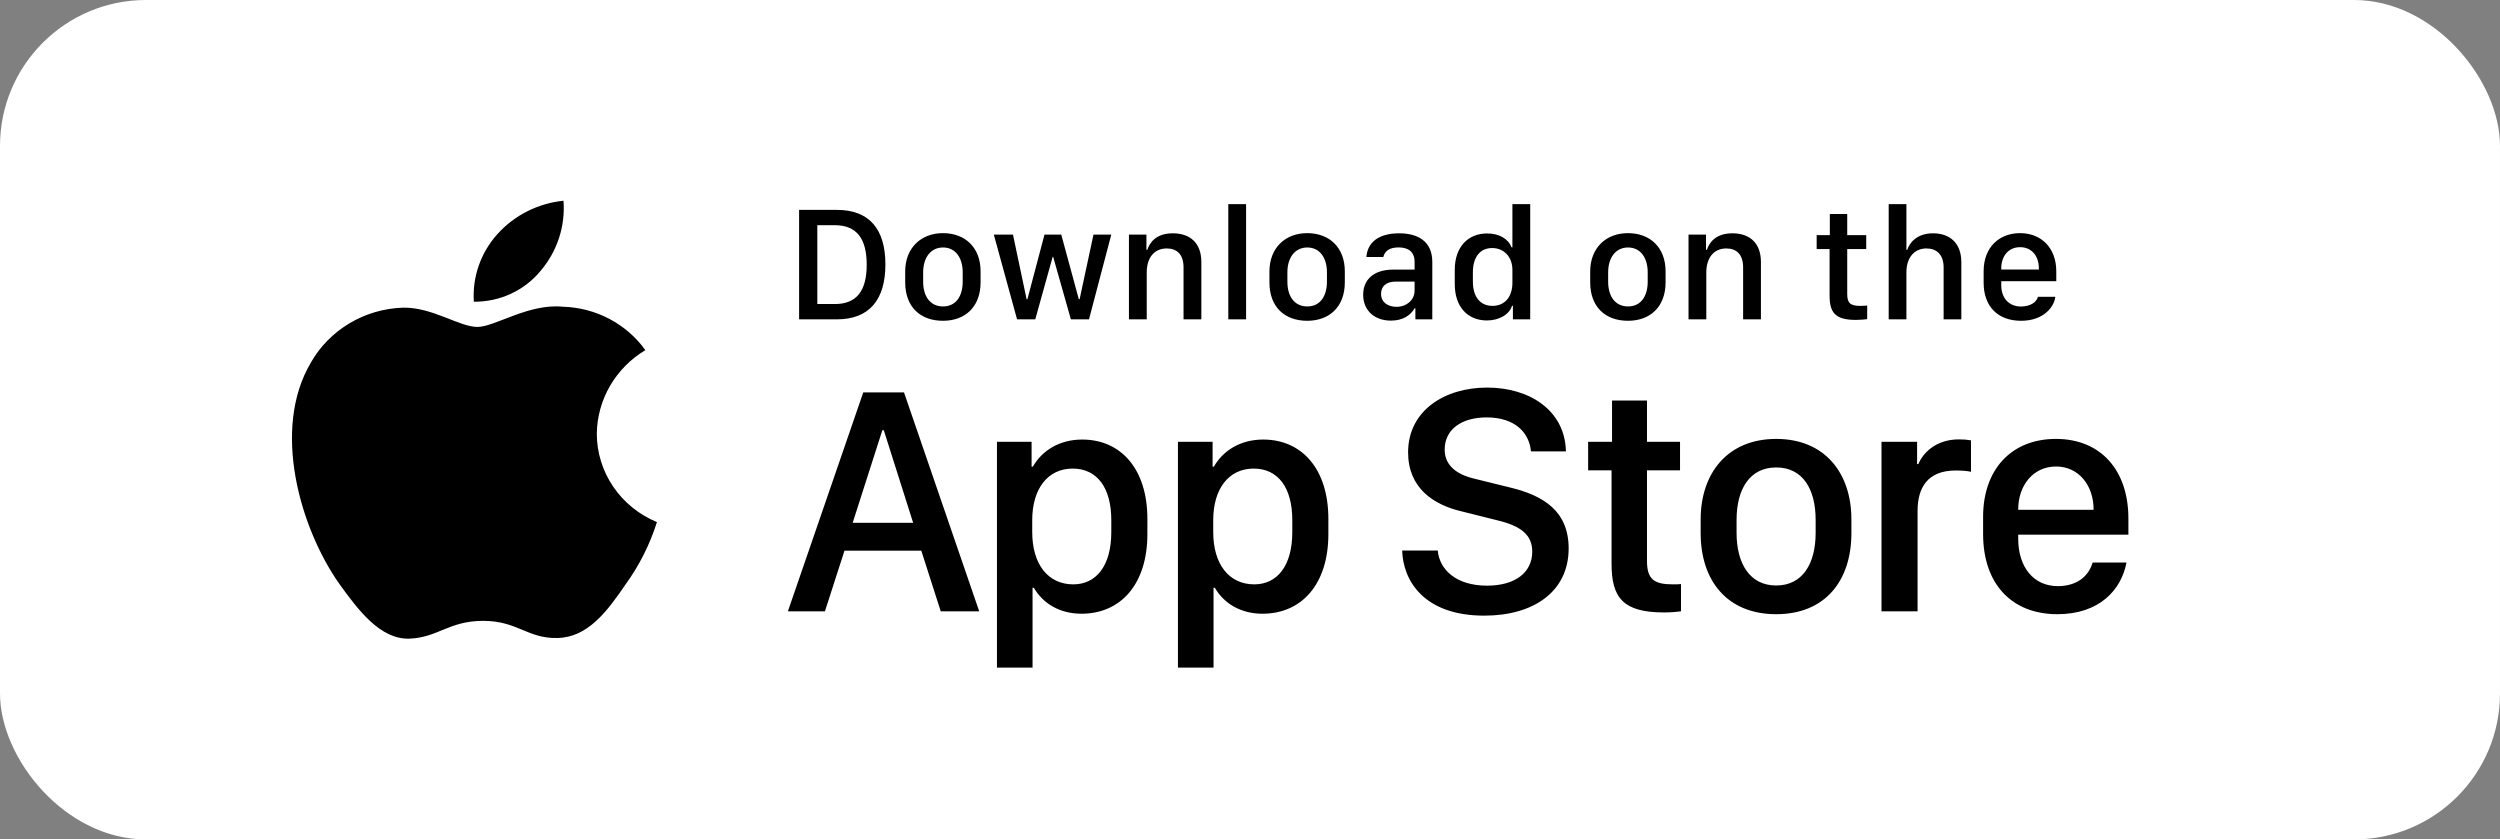
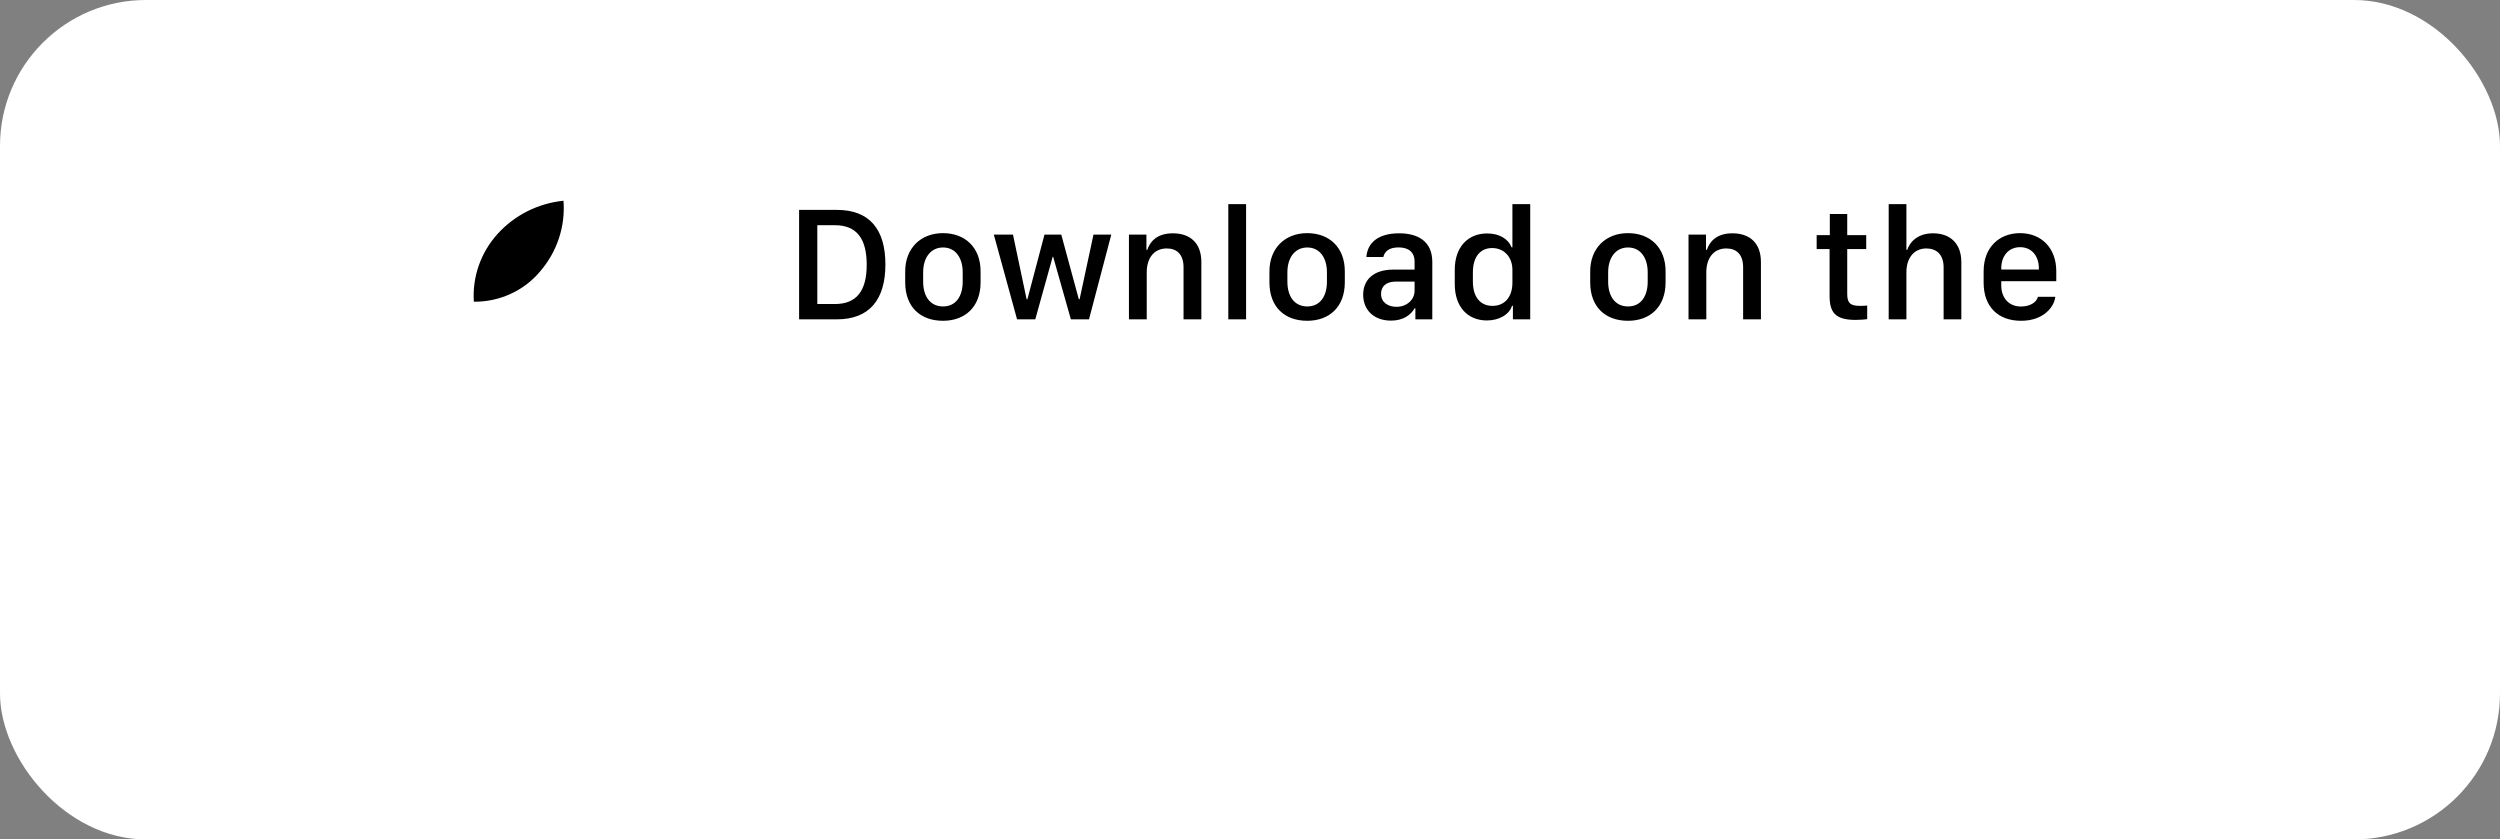
<svg xmlns="http://www.w3.org/2000/svg" width="137" height="46" viewBox="0 0 137 46" fill="none">
  <rect x="0" y="0" width="137" height="46" fill="#808080" stroke="none" />
  <rect width="137" height="46" rx="8" fill="white" />
-   <path d="M32.705 23.763C32.717 22.843 32.967 21.941 33.432 21.141C33.897 20.341 34.562 19.669 35.365 19.187C34.855 18.476 34.182 17.891 33.4 17.478C32.618 17.065 31.748 16.836 30.859 16.809C28.963 16.615 27.126 17.916 26.16 17.916C25.175 17.916 23.688 16.828 22.086 16.86C21.05 16.893 20.041 17.187 19.156 17.714C18.271 18.241 17.541 18.983 17.037 19.867C14.854 23.557 16.482 28.981 18.573 31.964C19.62 33.425 20.843 35.056 22.443 34.998C24.009 34.935 24.593 34.023 26.483 34.023C28.356 34.023 28.905 34.998 30.537 34.962C32.218 34.935 33.276 33.494 34.286 32.02C35.038 30.979 35.616 29.829 36 28.611C35.024 28.208 34.191 27.534 33.605 26.672C33.019 25.809 32.706 24.798 32.705 23.763Z" fill="black" />
  <path d="M29.621 14.847C30.537 13.773 30.988 12.393 30.879 11C29.479 11.143 28.186 11.797 27.258 12.829C26.804 13.334 26.456 13.92 26.235 14.556C26.013 15.192 25.922 15.864 25.967 16.534C26.667 16.541 27.36 16.393 27.992 16.101C28.625 15.808 29.182 15.38 29.621 14.847Z" fill="black" />
  <path d="M43.791 11.502H45.861C47.649 11.502 48.52 12.565 48.52 14.494C48.52 16.423 47.641 17.5 45.861 17.5H43.791V11.502ZM44.789 12.341V16.661H45.751C46.938 16.661 47.496 15.944 47.496 14.507C47.496 13.062 46.933 12.341 45.751 12.341H44.789ZM51.675 12.776C52.888 12.776 53.736 13.562 53.736 14.868V15.47C53.736 16.819 52.888 17.579 51.675 17.579C50.444 17.579 49.605 16.828 49.605 15.474V14.872C49.605 13.602 50.458 12.776 51.675 12.776ZM51.679 13.562C50.985 13.562 50.589 14.143 50.589 14.92V15.439C50.589 16.217 50.959 16.793 51.679 16.793C52.391 16.793 52.756 16.221 52.756 15.439V14.92C52.756 14.143 52.373 13.562 51.679 13.562ZM60.899 12.855L59.677 17.5H58.684L57.713 14.072H57.687L56.733 17.5H55.735L54.461 12.855H55.511L56.258 16.397H56.302L57.238 12.855H58.157L59.119 16.397H59.163L59.923 12.855H60.899ZM61.866 17.5V12.855H62.824V13.69H62.872C62.991 13.325 63.329 12.785 64.269 12.785C65.206 12.785 65.834 13.303 65.834 14.362V17.5H64.858V14.648C64.858 13.94 64.489 13.615 63.94 13.615C63.219 13.615 62.841 14.169 62.841 14.92V17.5H61.866ZM67.311 17.5V11.185H68.286V17.5H67.311ZM71.635 12.776C72.848 12.776 73.696 13.562 73.696 14.868V15.47C73.696 16.819 72.848 17.579 71.635 17.579C70.404 17.579 69.565 16.828 69.565 15.474V14.872C69.565 13.602 70.418 12.776 71.635 12.776ZM71.639 13.562C70.945 13.562 70.549 14.143 70.549 14.92V15.439C70.549 16.217 70.918 16.793 71.639 16.793C72.351 16.793 72.716 16.221 72.716 15.439V14.92C72.716 14.143 72.334 13.562 71.639 13.562ZM76.223 17.57C75.322 17.57 74.702 17.017 74.702 16.151C74.702 15.329 75.273 14.775 76.346 14.775H77.519V14.34C77.519 13.809 77.181 13.558 76.644 13.558C76.117 13.558 75.88 13.778 75.805 14.085H74.878C74.935 13.308 75.519 12.785 76.675 12.785C77.668 12.785 78.49 13.198 78.49 14.354V17.5H77.563V16.898H77.519C77.312 17.254 76.908 17.57 76.223 17.57ZM76.526 16.814C77.08 16.814 77.519 16.436 77.519 15.931V15.43H76.499C75.933 15.43 75.682 15.716 75.682 16.102C75.682 16.586 76.086 16.814 76.526 16.814ZM81.496 12.793C82.151 12.793 82.652 13.084 82.832 13.554H82.88V11.185H83.856V17.5H82.907V16.757H82.858C82.718 17.227 82.16 17.561 81.483 17.561C80.415 17.561 79.721 16.801 79.721 15.575V14.78C79.721 13.554 80.428 12.793 81.496 12.793ZM81.769 13.593C81.118 13.593 80.714 14.077 80.714 14.92V15.43C80.714 16.278 81.123 16.762 81.79 16.762C82.45 16.762 82.88 16.283 82.88 15.492V14.789C82.88 14.072 82.41 13.593 81.769 13.593ZM89.213 12.776C90.426 12.776 91.274 13.562 91.274 14.868V15.47C91.274 16.819 90.426 17.579 89.213 17.579C87.982 17.579 87.143 16.828 87.143 15.474V14.872C87.143 13.602 87.996 12.776 89.213 12.776ZM89.217 13.562C88.523 13.562 88.127 14.143 88.127 14.92V15.439C88.127 16.217 88.497 16.793 89.217 16.793C89.929 16.793 90.294 16.221 90.294 15.439V14.92C90.294 14.143 89.912 13.562 89.217 13.562ZM92.531 17.5V12.855H93.489V13.69H93.537C93.656 13.325 93.994 12.785 94.935 12.785C95.871 12.785 96.499 13.303 96.499 14.362V17.5H95.523V14.648C95.523 13.94 95.154 13.615 94.605 13.615C93.884 13.615 93.506 14.169 93.506 14.92V17.5H92.531ZM100.274 12.886V11.726H101.228V12.886H102.269V13.65H101.228V16.116C101.228 16.621 101.417 16.762 101.939 16.762C102.071 16.762 102.247 16.753 102.322 16.744V17.491C102.243 17.504 101.917 17.531 101.698 17.531C100.568 17.531 100.261 17.127 100.261 16.195V13.65H99.553V12.886H100.274ZM103.5 17.5V11.185H104.471V13.69H104.519C104.62 13.36 104.998 12.785 105.93 12.785C106.835 12.785 107.481 13.308 107.481 14.367V17.5H106.51V14.652C106.51 13.945 106.119 13.615 105.565 13.615C104.866 13.615 104.471 14.165 104.471 14.92V17.5H103.5ZM110.755 17.579C109.489 17.579 108.703 16.801 108.703 15.492V14.863C108.703 13.545 109.564 12.776 110.698 12.776C111.862 12.776 112.684 13.585 112.684 14.863V15.408H109.669V15.637C109.669 16.305 110.065 16.797 110.75 16.797C111.26 16.797 111.612 16.555 111.678 16.265H112.631C112.574 16.801 112.007 17.579 110.755 17.579ZM109.669 14.771H111.73V14.71C111.73 14.011 111.322 13.545 110.702 13.545C110.083 13.545 109.669 14.011 109.669 14.71V14.771Z" fill="black" />
-   <path d="M45.206 33.5H43.176L47.307 21.503H49.539L53.661 33.5H51.552L50.488 30.178H46.278L45.206 33.5ZM48.432 23.577H48.352L46.727 28.648H50.04L48.432 23.577ZM59.264 33.632C58.06 33.632 57.146 33.06 56.654 32.208H56.584V36.585H54.633V24.21H56.531V25.572H56.601C57.111 24.685 58.06 24.087 59.308 24.087C61.391 24.087 62.877 25.66 62.877 28.438V29.264C62.877 32.023 61.409 33.632 59.264 33.632ZM58.816 32.023C60.055 32.023 60.899 31.03 60.899 29.158V28.508C60.899 26.706 60.108 25.678 58.781 25.678C57.419 25.678 56.566 26.785 56.566 28.499V29.158C56.566 30.916 57.428 32.023 58.816 32.023ZM69.183 33.632C67.979 33.632 67.065 33.06 66.573 32.208H66.502V36.585H64.551V24.21H66.45V25.572H66.52C67.03 24.685 67.979 24.087 69.227 24.087C71.31 24.087 72.795 25.66 72.795 28.438V29.264C72.795 32.023 71.328 33.632 69.183 33.632ZM68.735 32.023C69.974 32.023 70.818 31.03 70.818 29.158V28.508C70.818 26.706 70.027 25.678 68.7 25.678C67.337 25.678 66.485 26.785 66.485 28.499V29.158C66.485 30.916 67.346 32.023 68.735 32.023ZM76.839 30.169H78.79C78.878 31.206 79.792 32.094 81.488 32.094C83.044 32.094 83.967 31.364 83.967 30.23C83.967 29.316 83.351 28.824 82.068 28.517L80.1 28.024C78.553 27.664 77.164 26.741 77.164 24.79C77.164 22.496 79.168 21.239 81.497 21.239C83.826 21.239 85.768 22.496 85.812 24.737H83.896C83.808 23.718 83.026 22.874 81.471 22.874C80.1 22.874 79.168 23.524 79.168 24.641C79.168 25.423 79.713 25.985 80.829 26.24L82.789 26.724C84.591 27.163 85.962 28.016 85.962 30.055C85.962 32.41 84.055 33.737 81.339 33.737C77.999 33.737 76.883 31.786 76.839 30.169ZM88.34 24.21V21.951H90.255V24.21H92.066V25.774H90.255V30.731C90.255 31.742 90.633 32.023 91.679 32.023C91.846 32.023 92.004 32.023 92.119 32.006V33.5C91.96 33.526 91.591 33.562 91.196 33.562C88.937 33.562 88.313 32.753 88.313 30.89V25.774H87.03V24.21H88.34ZM97.335 24.052C100.007 24.052 101.457 25.933 101.457 28.464V29.211C101.457 31.83 100.016 33.658 97.335 33.658C94.655 33.658 93.196 31.83 93.196 29.211V28.464C93.196 25.941 94.663 24.052 97.335 24.052ZM97.335 25.616C95.885 25.616 95.164 26.803 95.164 28.49V29.202C95.164 30.863 95.876 32.085 97.335 32.085C98.794 32.085 99.497 30.872 99.497 29.202V28.49C99.497 26.794 98.785 25.616 97.335 25.616ZM103.106 33.5V24.21H105.057V25.432H105.127C105.364 24.852 106.059 24.078 107.351 24.078C107.606 24.078 107.825 24.096 108.01 24.131V25.854C107.843 25.81 107.5 25.783 107.175 25.783C105.61 25.783 105.083 26.75 105.083 27.998V33.5H103.106ZM112.743 33.658C110.256 33.658 108.674 32.015 108.674 29.264V28.323C108.674 25.73 110.22 24.052 112.664 24.052C115.142 24.052 116.636 25.792 116.636 28.411V29.299H110.598V29.519C110.598 31.083 111.442 32.12 112.769 32.12C113.762 32.12 114.439 31.628 114.677 30.828H116.531C116.25 32.331 115.037 33.658 112.743 33.658ZM110.598 27.936H114.729V27.919C114.729 26.601 113.912 25.564 112.673 25.564C111.416 25.564 110.598 26.601 110.598 27.919V27.936Z" fill="black" />
</svg>